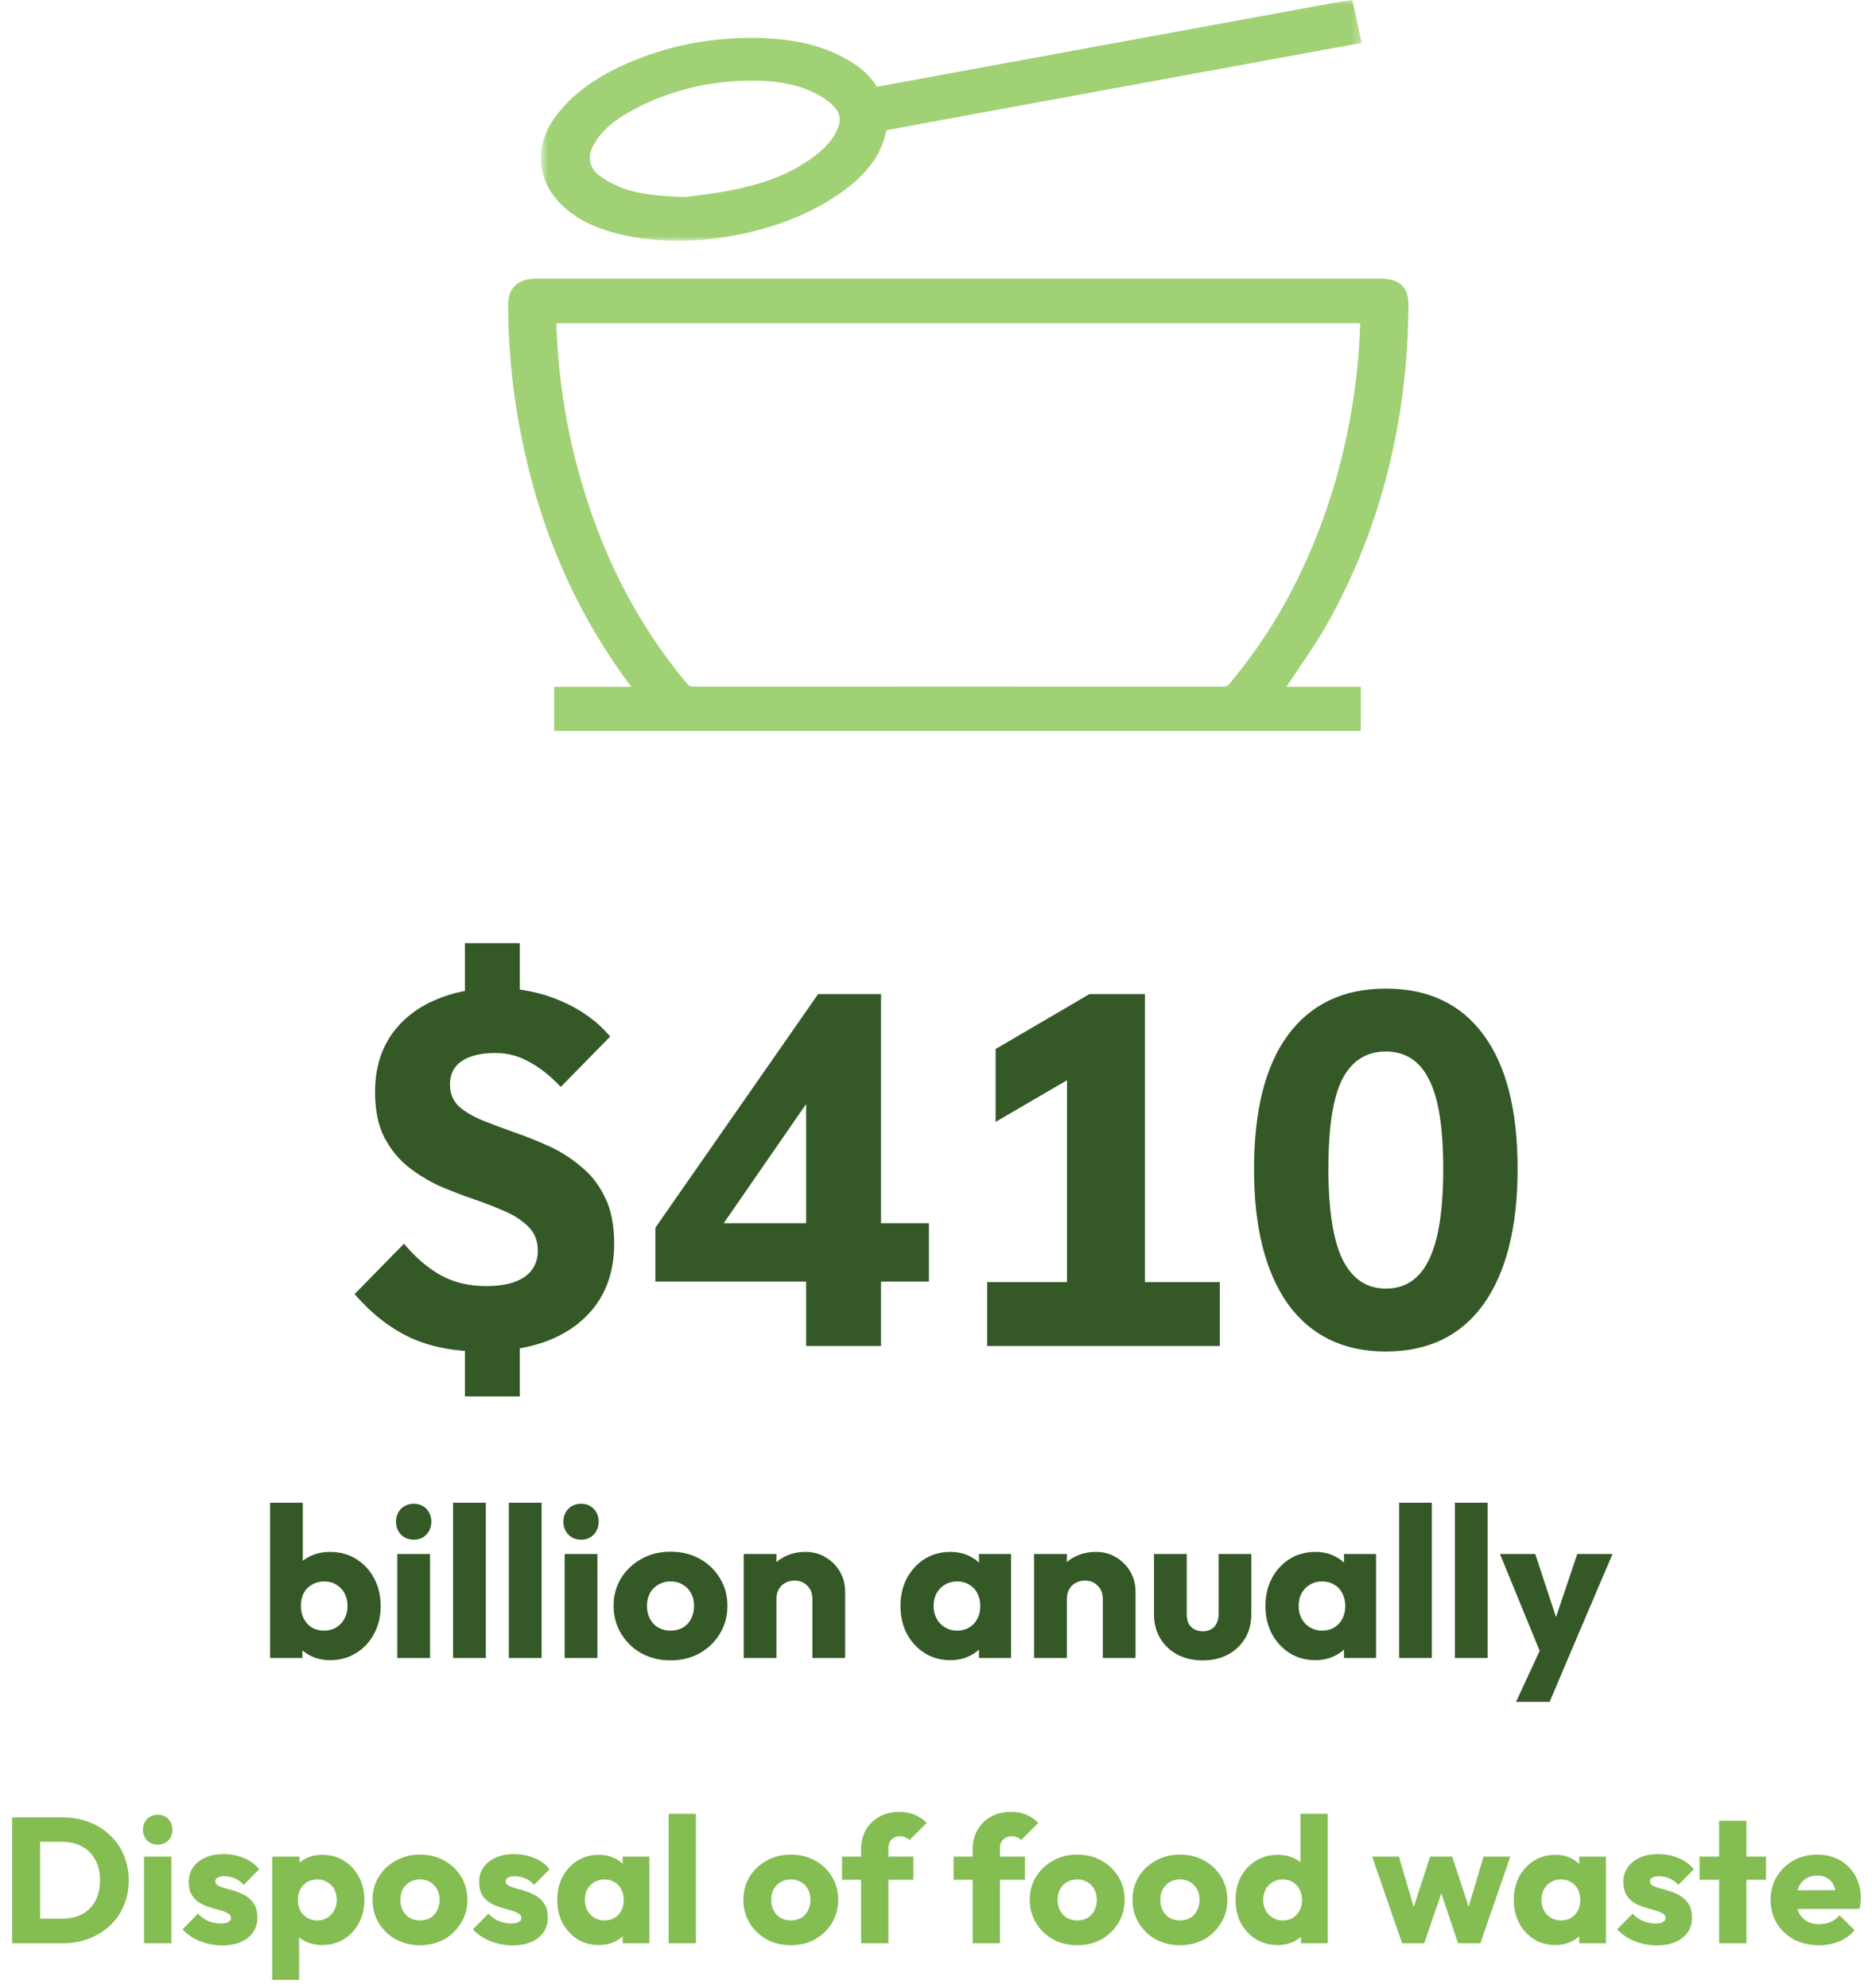
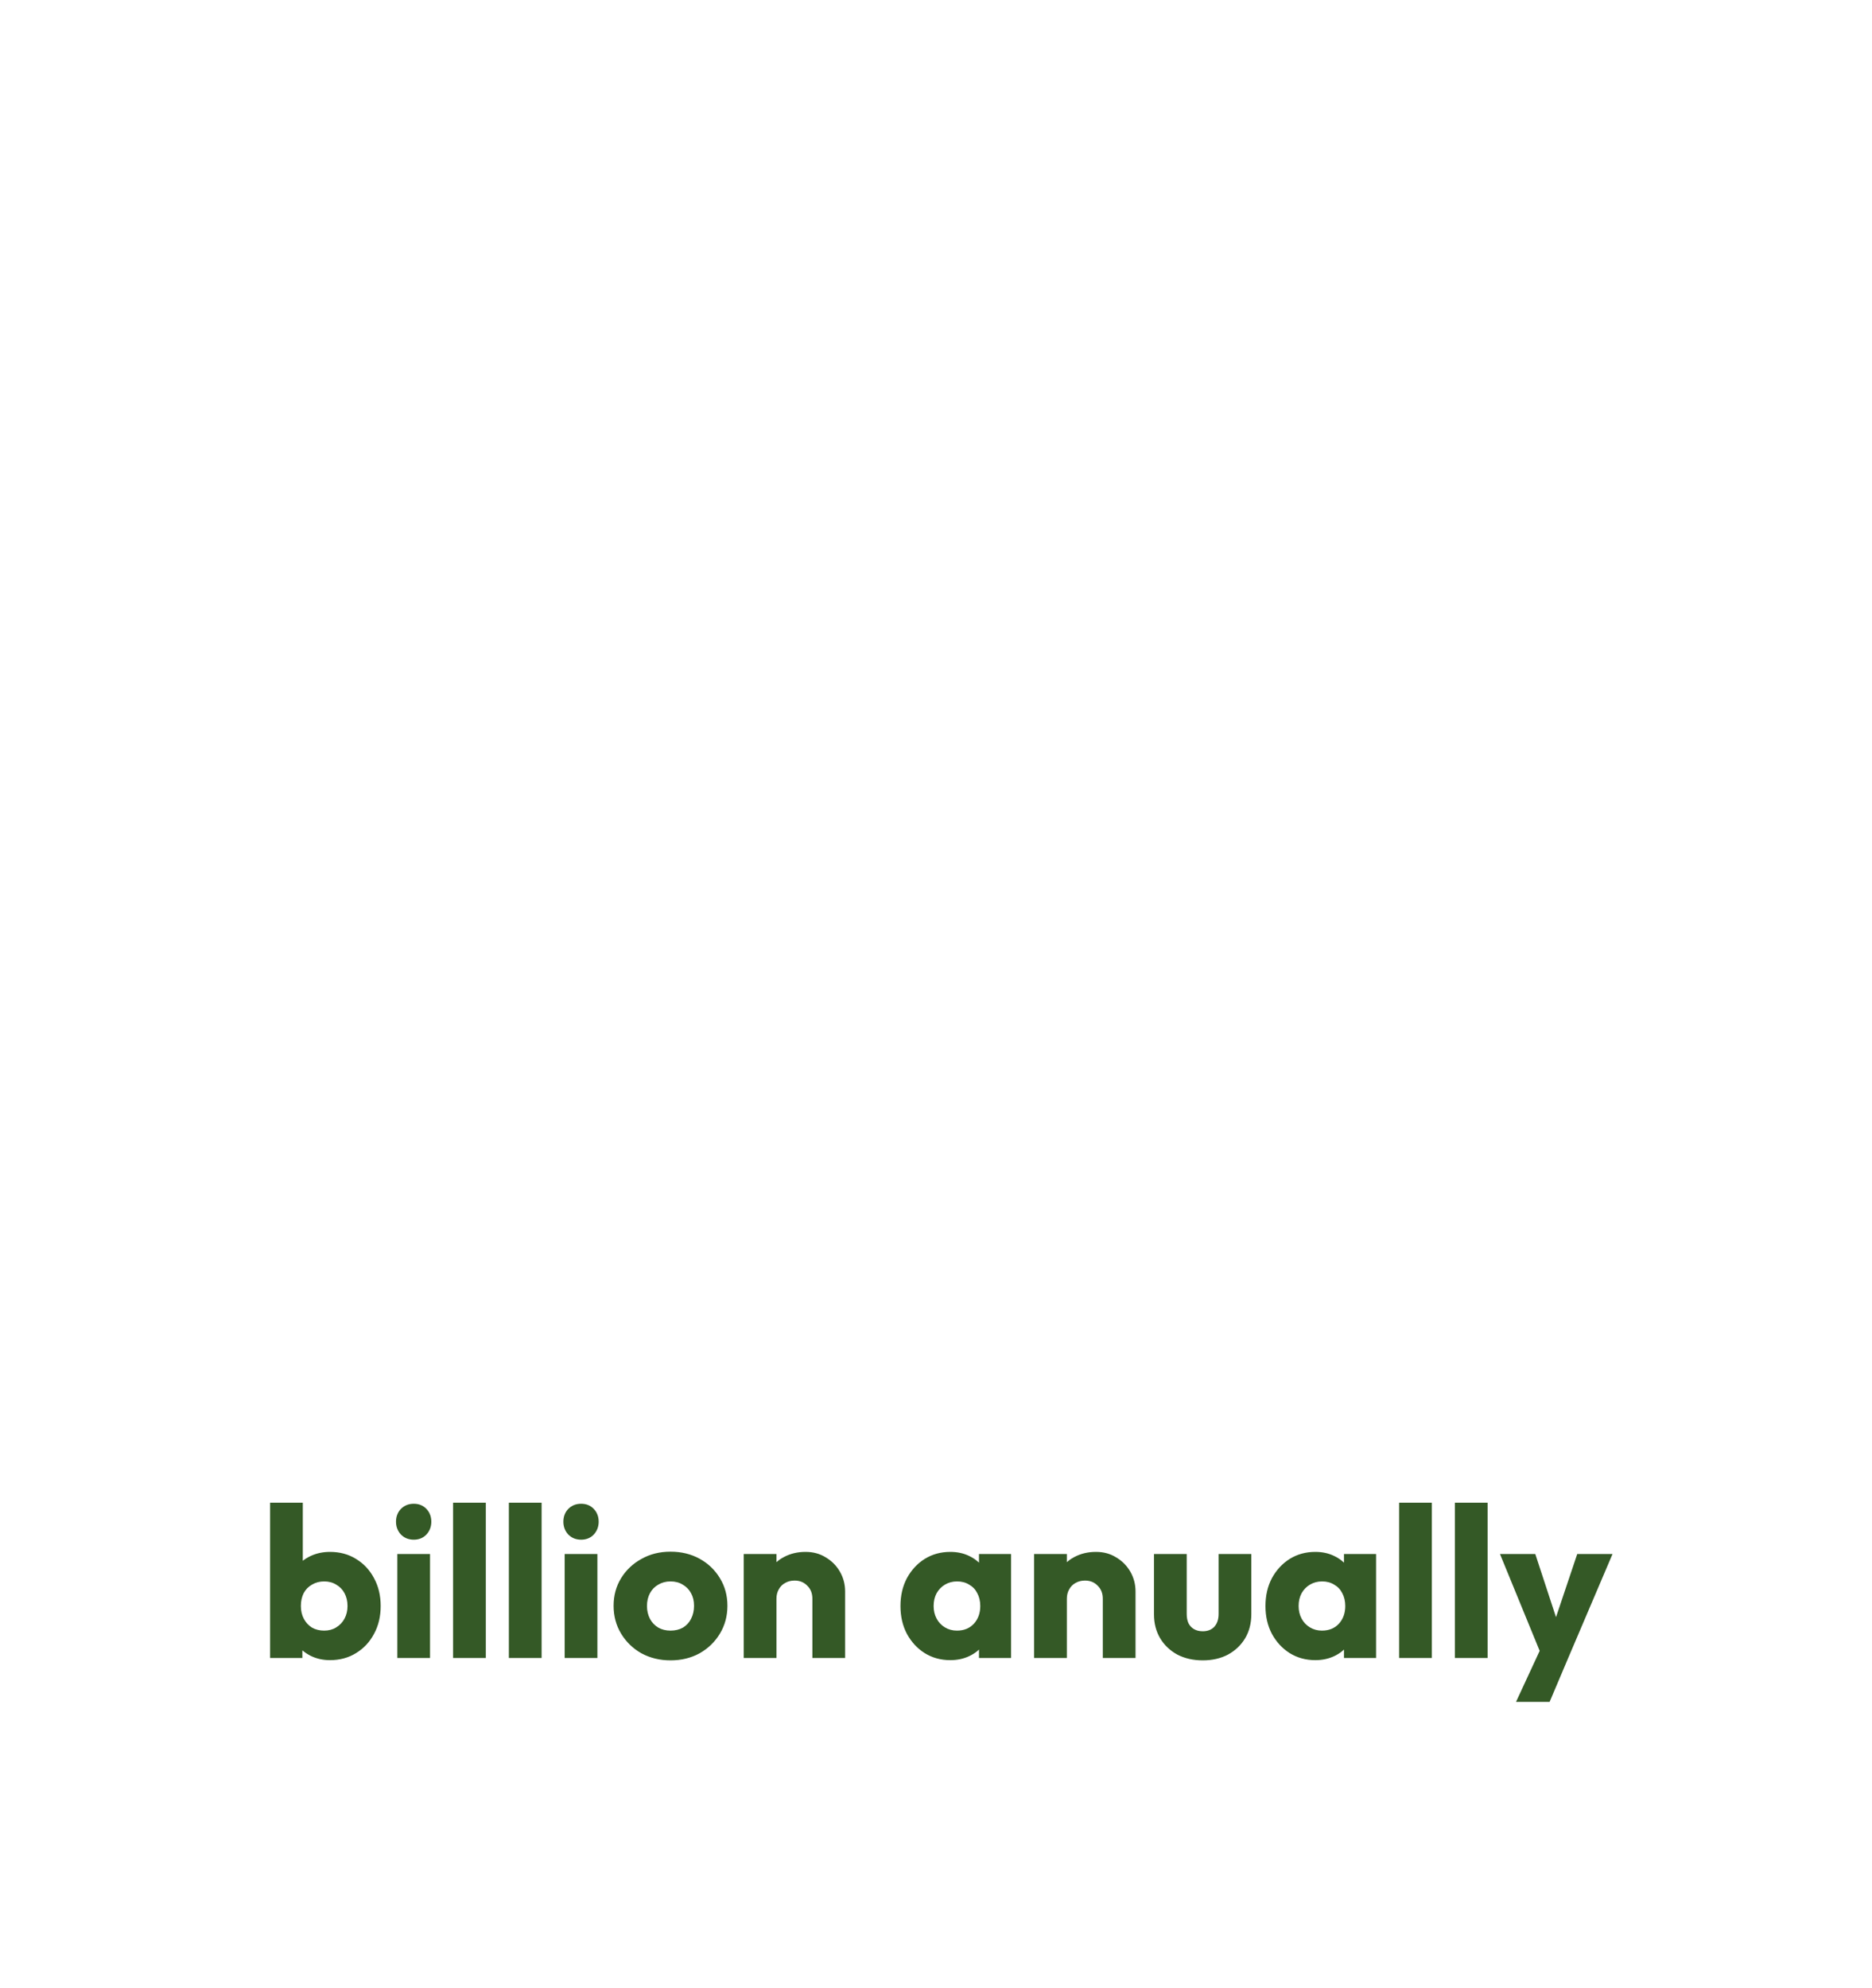
<svg xmlns="http://www.w3.org/2000/svg" width="210" height="223" viewBox="0 0 210 223" fill="none">
-   <path d="M54.002 151.616C50.94 151.616 48.271 151.093 45.994 150.048C43.716 148.965 41.644 147.341 39.778 145.176L45.322 139.52C46.554 141.013 47.916 142.189 49.41 143.048C50.903 143.869 52.62 144.28 54.562 144.28C56.391 144.28 57.81 143.944 58.818 143.272C59.826 142.563 60.33 141.573 60.33 140.304C60.33 139.221 59.994 138.344 59.322 137.672C58.687 137 57.828 136.421 56.746 135.936C55.663 135.451 54.468 134.984 53.162 134.536C51.855 134.088 50.548 133.584 49.242 133.024C47.972 132.427 46.796 131.699 45.714 130.84C44.631 129.944 43.754 128.843 43.082 127.536C42.41 126.192 42.074 124.512 42.074 122.496C42.074 120.069 42.652 117.979 43.81 116.224C45.004 114.469 46.628 113.144 48.682 112.248C50.735 111.315 53.087 110.848 55.738 110.848C58.314 110.848 60.722 111.333 62.962 112.304C65.202 113.275 67.031 114.6 68.45 116.28L62.906 121.936C61.748 120.704 60.572 119.771 59.378 119.136C58.22 118.464 56.951 118.128 55.57 118.128C53.964 118.128 52.714 118.427 51.818 119.024C50.922 119.621 50.474 120.499 50.474 121.656C50.474 122.664 50.81 123.485 51.482 124.12C52.154 124.717 53.031 125.24 54.114 125.688C55.234 126.136 56.428 126.584 57.698 127.032C59.004 127.48 60.311 128.003 61.618 128.6C62.924 129.197 64.119 129.963 65.202 130.896C66.322 131.792 67.218 132.949 67.89 134.368C68.562 135.749 68.898 137.467 68.898 139.52C68.898 143.291 67.572 146.259 64.922 148.424C62.308 150.552 58.668 151.616 54.002 151.616ZM52.154 147.248H58.314V156.656H52.154V147.248ZM58.314 114.88H52.154V105.808H58.314V114.88ZM90.432 151V143.776H73.52V137.728L91.776 111.52H98.832V137.224H104.208V143.776H98.832V151H90.432ZM90.432 137.224V121.824H91.832L79.792 139.24V137.224H90.432ZM110.738 151V143.832H119.698V118.8H123.786L111.69 125.856V117.68L122.218 111.52H128.434V143.832H136.834V151H110.738ZM155.46 151.616C150.719 151.616 147.06 149.843 144.484 146.296C141.945 142.712 140.676 137.672 140.676 131.176C140.676 124.568 141.945 119.547 144.484 116.112C147.06 112.64 150.719 110.904 155.46 110.904C160.239 110.904 163.897 112.64 166.436 116.112C168.975 119.547 170.244 124.549 170.244 131.12C170.244 137.653 168.975 142.712 166.436 146.296C163.897 149.843 160.239 151.616 155.46 151.616ZM155.46 144.56C157.625 144.56 159.231 143.496 160.276 141.368C161.359 139.203 161.9 135.787 161.9 131.12C161.9 126.453 161.359 123.093 160.276 121.04C159.231 118.987 157.625 117.96 155.46 117.96C153.295 117.96 151.671 118.987 150.588 121.04C149.543 123.093 149.02 126.435 149.02 131.064C149.02 135.768 149.561 139.203 150.644 141.368C151.727 143.496 153.332 144.56 155.46 144.56Z" fill="#345926" />
  <path d="M37.016 186.24C36.232 186.24 35.512 186.08 34.856 185.76C34.2 185.424 33.664 184.984 33.248 184.44C32.832 183.88 32.592 183.256 32.528 182.568V177.648C32.592 176.96 32.832 176.352 33.248 175.824C33.664 175.28 34.2 174.856 34.856 174.552C35.512 174.248 36.232 174.096 37.016 174.096C38.12 174.096 39.096 174.36 39.944 174.888C40.808 175.416 41.48 176.136 41.96 177.048C42.456 177.96 42.704 179 42.704 180.168C42.704 181.336 42.456 182.376 41.96 183.288C41.48 184.2 40.808 184.92 39.944 185.448C39.096 185.976 38.12 186.24 37.016 186.24ZM36.368 182.928C36.88 182.928 37.328 182.808 37.712 182.568C38.112 182.328 38.424 182 38.648 181.584C38.872 181.168 38.984 180.696 38.984 180.168C38.984 179.624 38.872 179.144 38.648 178.728C38.424 178.312 38.112 177.992 37.712 177.768C37.328 177.528 36.88 177.408 36.368 177.408C35.856 177.408 35.4 177.528 35 177.768C34.6 177.992 34.288 178.312 34.064 178.728C33.856 179.144 33.752 179.624 33.752 180.168C33.752 180.712 33.864 181.192 34.088 181.608C34.312 182.024 34.616 182.352 35 182.592C35.4 182.816 35.856 182.928 36.368 182.928ZM30.296 186V168.576H33.968V177.192L33.368 180.024L33.92 182.856V186H30.296ZM44.569 186V174.336H48.241V186H44.569ZM46.417 172.728C45.841 172.728 45.361 172.536 44.977 172.152C44.609 171.752 44.425 171.272 44.425 170.712C44.425 170.136 44.609 169.656 44.977 169.272C45.361 168.888 45.841 168.696 46.417 168.696C46.993 168.696 47.465 168.888 47.833 169.272C48.201 169.656 48.385 170.136 48.385 170.712C48.385 171.272 48.201 171.752 47.833 172.152C47.465 172.536 46.993 172.728 46.417 172.728ZM50.827 186V168.576H54.499V186H50.827ZM57.085 186V168.576H60.757V186H57.085ZM63.343 186V174.336H67.015V186H63.343ZM65.191 172.728C64.615 172.728 64.135 172.536 63.751 172.152C63.383 171.752 63.199 171.272 63.199 170.712C63.199 170.136 63.383 169.656 63.751 169.272C64.135 168.888 64.615 168.696 65.191 168.696C65.767 168.696 66.239 168.888 66.607 169.272C66.975 169.656 67.159 170.136 67.159 170.712C67.159 171.272 66.975 171.752 66.607 172.152C66.239 172.536 65.767 172.728 65.191 172.728ZM75.217 186.264C74.017 186.264 72.929 186 71.953 185.472C70.993 184.928 70.233 184.192 69.673 183.264C69.113 182.336 68.833 181.296 68.833 180.144C68.833 178.992 69.113 177.96 69.673 177.048C70.233 176.136 70.993 175.416 71.953 174.888C72.913 174.344 74.001 174.072 75.217 174.072C76.433 174.072 77.521 174.336 78.481 174.864C79.441 175.392 80.201 176.12 80.761 177.048C81.321 177.96 81.601 178.992 81.601 180.144C81.601 181.296 81.321 182.336 80.761 183.264C80.201 184.192 79.441 184.928 78.481 185.472C77.521 186 76.433 186.264 75.217 186.264ZM75.217 182.928C75.745 182.928 76.209 182.816 76.609 182.592C77.009 182.352 77.313 182.024 77.521 181.608C77.745 181.176 77.857 180.688 77.857 180.144C77.857 179.6 77.745 179.128 77.521 178.728C77.297 178.312 76.985 177.992 76.585 177.768C76.201 177.528 75.745 177.408 75.217 177.408C74.705 177.408 74.249 177.528 73.849 177.768C73.449 177.992 73.137 178.312 72.913 178.728C72.689 179.144 72.577 179.624 72.577 180.168C72.577 180.696 72.689 181.176 72.913 181.608C73.137 182.024 73.449 182.352 73.849 182.592C74.249 182.816 74.705 182.928 75.217 182.928ZM91.133 186V179.352C91.133 178.744 90.941 178.256 90.557 177.888C90.189 177.504 89.717 177.312 89.141 177.312C88.741 177.312 88.389 177.4 88.085 177.576C87.781 177.736 87.541 177.976 87.365 178.296C87.189 178.6 87.101 178.952 87.101 179.352L85.685 178.656C85.685 177.744 85.885 176.944 86.285 176.256C86.685 175.568 87.237 175.04 87.941 174.672C88.661 174.288 89.469 174.096 90.365 174.096C91.229 174.096 91.989 174.304 92.645 174.72C93.317 175.12 93.845 175.656 94.229 176.328C94.613 177 94.805 177.736 94.805 178.536V186H91.133ZM83.429 186V174.336H87.101V186H83.429ZM106.605 186.24C105.534 186.24 104.574 185.976 103.726 185.448C102.894 184.92 102.23 184.2 101.734 183.288C101.254 182.376 101.014 181.336 101.014 180.168C101.014 179 101.254 177.96 101.734 177.048C102.23 176.136 102.894 175.416 103.726 174.888C104.574 174.36 105.534 174.096 106.605 174.096C107.39 174.096 108.094 174.248 108.718 174.552C109.358 174.856 109.878 175.28 110.278 175.824C110.678 176.352 110.902 176.96 110.95 177.648V182.688C110.902 183.376 110.678 183.992 110.278 184.536C109.894 185.064 109.382 185.48 108.742 185.784C108.102 186.088 107.39 186.24 106.605 186.24ZM107.35 182.928C108.134 182.928 108.766 182.672 109.246 182.16C109.726 181.632 109.966 180.968 109.966 180.168C109.966 179.624 109.854 179.144 109.63 178.728C109.422 178.312 109.118 177.992 108.718 177.768C108.334 177.528 107.886 177.408 107.374 177.408C106.862 177.408 106.406 177.528 106.006 177.768C105.622 177.992 105.31 178.312 105.07 178.728C104.846 179.144 104.734 179.624 104.734 180.168C104.734 180.696 104.846 181.168 105.07 181.584C105.294 182 105.606 182.328 106.006 182.568C106.406 182.808 106.854 182.928 107.35 182.928ZM109.822 186V182.856L110.374 180.024L109.822 177.192V174.336H113.422V186H109.822ZM123.711 186V179.352C123.711 178.744 123.519 178.256 123.135 177.888C122.767 177.504 122.295 177.312 121.719 177.312C121.319 177.312 120.967 177.4 120.663 177.576C120.359 177.736 120.119 177.976 119.943 178.296C119.767 178.6 119.679 178.952 119.679 179.352L118.263 178.656C118.263 177.744 118.463 176.944 118.863 176.256C119.263 175.568 119.815 175.04 120.519 174.672C121.239 174.288 122.047 174.096 122.943 174.096C123.807 174.096 124.567 174.304 125.223 174.72C125.895 175.12 126.423 175.656 126.807 176.328C127.191 177 127.383 177.736 127.383 178.536V186H123.711ZM116.007 186V174.336H119.679V186H116.007ZM134.925 186.264C133.853 186.264 132.901 186.048 132.069 185.616C131.253 185.168 130.613 184.56 130.149 183.792C129.685 183.008 129.453 182.112 129.453 181.104V174.336H133.125V181.056C133.125 181.456 133.189 181.8 133.317 182.088C133.461 182.376 133.669 182.6 133.941 182.76C134.213 182.92 134.541 183 134.925 183C135.469 183 135.901 182.832 136.221 182.496C136.541 182.144 136.701 181.664 136.701 181.056V174.336H140.373V181.08C140.373 182.104 140.141 183.008 139.677 183.792C139.213 184.56 138.573 185.168 137.757 185.616C136.941 186.048 135.997 186.264 134.925 186.264ZM147.551 186.24C146.479 186.24 145.519 185.976 144.671 185.448C143.839 184.92 143.175 184.2 142.679 183.288C142.199 182.376 141.959 181.336 141.959 180.168C141.959 179 142.199 177.96 142.679 177.048C143.175 176.136 143.839 175.416 144.671 174.888C145.519 174.36 146.479 174.096 147.551 174.096C148.335 174.096 149.039 174.248 149.663 174.552C150.303 174.856 150.823 175.28 151.223 175.824C151.623 176.352 151.847 176.96 151.895 177.648V182.688C151.847 183.376 151.623 183.992 151.223 184.536C150.839 185.064 150.327 185.48 149.687 185.784C149.047 186.088 148.335 186.24 147.551 186.24ZM148.295 182.928C149.079 182.928 149.711 182.672 150.191 182.16C150.671 181.632 150.911 180.968 150.911 180.168C150.911 179.624 150.799 179.144 150.575 178.728C150.367 178.312 150.063 177.992 149.663 177.768C149.279 177.528 148.831 177.408 148.319 177.408C147.807 177.408 147.351 177.528 146.951 177.768C146.567 177.992 146.255 178.312 146.015 178.728C145.791 179.144 145.679 179.624 145.679 180.168C145.679 180.696 145.791 181.168 146.015 181.584C146.239 182 146.551 182.328 146.951 182.568C147.351 182.808 147.799 182.928 148.295 182.928ZM150.767 186V182.856L151.319 180.024L150.767 177.192V174.336H154.367V186H150.767ZM156.952 186V168.576H160.624V186H156.952ZM163.21 186V168.576H166.882V186H163.21ZM173.068 186.048L168.268 174.336H172.228L175.276 183.624H173.812L176.932 174.336H180.892L175.9 186.048H173.068ZM170.068 190.92L173.572 183.36L175.9 186.048L173.836 190.92H170.068Z" fill="#345926" />
-   <path d="M3.48 218V215.24H6.98C7.833 215.24 8.58 215.073 9.22 214.74C9.86 214.393 10.353 213.893 10.7 213.24C11.047 212.587 11.22 211.813 11.22 210.92C11.22 210.027 11.04 209.26 10.68 208.62C10.333 207.98 9.84 207.487 9.2 207.14C8.573 206.793 7.833 206.62 6.98 206.62H3.38V203.88H7.02C8.087 203.88 9.067 204.053 9.96 204.4C10.867 204.733 11.653 205.22 12.32 205.86C13 206.487 13.52 207.233 13.88 208.1C14.253 208.953 14.44 209.9 14.44 210.94C14.44 211.967 14.253 212.913 13.88 213.78C13.52 214.647 13.007 215.393 12.34 216.02C11.673 216.647 10.887 217.133 9.98 217.48C9.087 217.827 8.113 218 7.06 218H3.48ZM1.36 218V203.88H4.5V218H1.36ZM16.158 218V208.28H19.218V218H16.158ZM17.698 206.94C17.218 206.94 16.818 206.78 16.498 206.46C16.192 206.127 16.038 205.727 16.038 205.26C16.038 204.78 16.192 204.38 16.498 204.06C16.818 203.74 17.218 203.58 17.698 203.58C18.178 203.58 18.572 203.74 18.878 204.06C19.185 204.38 19.338 204.78 19.338 205.26C19.338 205.727 19.185 206.127 18.878 206.46C18.572 206.78 18.178 206.94 17.698 206.94ZM24.913 218.24C24.34 218.24 23.773 218.167 23.213 218.02C22.666 217.873 22.153 217.667 21.673 217.4C21.206 217.12 20.806 216.8 20.473 216.44L22.213 214.68C22.533 215.027 22.913 215.3 23.353 215.5C23.793 215.687 24.273 215.78 24.793 215.78C25.153 215.78 25.426 215.727 25.613 215.62C25.813 215.513 25.913 215.367 25.913 215.18C25.913 214.94 25.793 214.76 25.553 214.64C25.326 214.507 25.033 214.393 24.673 214.3C24.313 214.193 23.933 214.08 23.533 213.96C23.133 213.84 22.753 213.673 22.393 213.46C22.033 213.247 21.74 212.953 21.513 212.58C21.286 212.193 21.173 211.707 21.173 211.12C21.173 210.493 21.333 209.953 21.653 209.5C21.973 209.033 22.426 208.667 23.013 208.4C23.6 208.133 24.286 208 25.073 208C25.9 208 26.66 208.147 27.353 208.44C28.06 208.72 28.633 209.14 29.073 209.7L27.333 211.46C27.026 211.1 26.68 210.847 26.293 210.7C25.92 210.553 25.553 210.48 25.193 210.48C24.846 210.48 24.586 210.533 24.413 210.64C24.24 210.733 24.153 210.873 24.153 211.06C24.153 211.26 24.266 211.42 24.493 211.54C24.72 211.66 25.013 211.767 25.373 211.86C25.733 211.953 26.113 212.067 26.513 212.2C26.913 212.333 27.293 212.513 27.653 212.74C28.013 212.967 28.306 213.273 28.533 213.66C28.76 214.033 28.873 214.527 28.873 215.14C28.873 216.087 28.513 216.84 27.793 217.4C27.086 217.96 26.126 218.24 24.913 218.24ZM36.133 218.2C35.48 218.2 34.88 218.073 34.333 217.82C33.786 217.567 33.34 217.22 32.993 216.78C32.647 216.327 32.447 215.813 32.393 215.24V211.14C32.447 210.567 32.647 210.047 32.993 209.58C33.34 209.113 33.786 208.747 34.333 208.48C34.88 208.213 35.48 208.08 36.133 208.08C37.053 208.08 37.867 208.3 38.573 208.74C39.293 209.18 39.853 209.78 40.253 210.54C40.666 211.3 40.873 212.167 40.873 213.14C40.873 214.113 40.666 214.98 40.253 215.74C39.853 216.5 39.293 217.1 38.573 217.54C37.867 217.98 37.053 218.2 36.133 218.2ZM35.573 215.44C36.013 215.44 36.393 215.34 36.713 215.14C37.047 214.94 37.306 214.667 37.493 214.32C37.68 213.973 37.773 213.58 37.773 213.14C37.773 212.687 37.68 212.287 37.493 211.94C37.306 211.593 37.047 211.327 36.713 211.14C36.393 210.94 36.02 210.84 35.593 210.84C35.166 210.84 34.786 210.94 34.453 211.14C34.133 211.327 33.88 211.593 33.693 211.94C33.507 212.287 33.413 212.687 33.413 213.14C33.413 213.58 33.5 213.973 33.673 214.32C33.86 214.667 34.12 214.94 34.453 215.14C34.786 215.34 35.16 215.44 35.573 215.44ZM30.533 222.1V208.28H33.593V210.78L33.093 213.14L33.553 215.5V222.1H30.533ZM47.108 218.22C46.108 218.22 45.201 218 44.388 217.56C43.588 217.107 42.954 216.493 42.488 215.72C42.021 214.947 41.788 214.08 41.788 213.12C41.788 212.16 42.021 211.3 42.488 210.54C42.954 209.78 43.588 209.18 44.388 208.74C45.188 208.287 46.094 208.06 47.108 208.06C48.121 208.06 49.028 208.28 49.828 208.72C50.628 209.16 51.261 209.767 51.728 210.54C52.194 211.3 52.428 212.16 52.428 213.12C52.428 214.08 52.194 214.947 51.728 215.72C51.261 216.493 50.628 217.107 49.828 217.56C49.028 218 48.121 218.22 47.108 218.22ZM47.108 215.44C47.548 215.44 47.934 215.347 48.268 215.16C48.601 214.96 48.854 214.687 49.028 214.34C49.214 213.98 49.308 213.573 49.308 213.12C49.308 212.667 49.214 212.273 49.028 211.94C48.841 211.593 48.581 211.327 48.248 211.14C47.928 210.94 47.548 210.84 47.108 210.84C46.681 210.84 46.301 210.94 45.968 211.14C45.634 211.327 45.374 211.593 45.188 211.94C45.001 212.287 44.908 212.687 44.908 213.14C44.908 213.58 45.001 213.98 45.188 214.34C45.374 214.687 45.634 214.96 45.968 215.16C46.301 215.347 46.681 215.44 47.108 215.44ZM57.491 218.24C56.918 218.24 56.351 218.167 55.791 218.02C55.244 217.873 54.731 217.667 54.251 217.4C53.784 217.12 53.384 216.8 53.051 216.44L54.791 214.68C55.111 215.027 55.491 215.3 55.931 215.5C56.371 215.687 56.851 215.78 57.371 215.78C57.731 215.78 58.004 215.727 58.191 215.62C58.391 215.513 58.491 215.367 58.491 215.18C58.491 214.94 58.371 214.76 58.131 214.64C57.904 214.507 57.611 214.393 57.251 214.3C56.891 214.193 56.511 214.08 56.111 213.96C55.711 213.84 55.331 213.673 54.971 213.46C54.611 213.247 54.318 212.953 54.091 212.58C53.864 212.193 53.751 211.707 53.751 211.12C53.751 210.493 53.911 209.953 54.231 209.5C54.551 209.033 55.004 208.667 55.591 208.4C56.178 208.133 56.864 208 57.651 208C58.478 208 59.238 208.147 59.931 208.44C60.638 208.72 61.211 209.14 61.651 209.7L59.911 211.46C59.604 211.1 59.258 210.847 58.871 210.7C58.498 210.553 58.131 210.48 57.771 210.48C57.424 210.48 57.164 210.533 56.991 210.64C56.818 210.733 56.731 210.873 56.731 211.06C56.731 211.26 56.844 211.42 57.071 211.54C57.298 211.66 57.591 211.767 57.951 211.86C58.311 211.953 58.691 212.067 59.091 212.2C59.491 212.333 59.871 212.513 60.231 212.74C60.591 212.967 60.884 213.273 61.111 213.66C61.338 214.033 61.451 214.527 61.451 215.14C61.451 216.087 61.091 216.84 60.371 217.4C59.664 217.96 58.704 218.24 57.491 218.24ZM67.171 218.2C66.278 218.2 65.478 217.98 64.771 217.54C64.078 217.1 63.525 216.5 63.111 215.74C62.711 214.98 62.511 214.113 62.511 213.14C62.511 212.167 62.711 211.3 63.111 210.54C63.525 209.78 64.078 209.18 64.771 208.74C65.478 208.3 66.278 208.08 67.171 208.08C67.825 208.08 68.411 208.207 68.931 208.46C69.465 208.713 69.898 209.067 70.231 209.52C70.565 209.96 70.751 210.467 70.791 211.04V215.24C70.751 215.813 70.565 216.327 70.231 216.78C69.911 217.22 69.485 217.567 68.951 217.82C68.418 218.073 67.825 218.2 67.171 218.2ZM67.791 215.44C68.445 215.44 68.971 215.227 69.371 214.8C69.771 214.36 69.971 213.807 69.971 213.14C69.971 212.687 69.878 212.287 69.691 211.94C69.518 211.593 69.265 211.327 68.931 211.14C68.611 210.94 68.238 210.84 67.811 210.84C67.385 210.84 67.005 210.94 66.671 211.14C66.351 211.327 66.091 211.593 65.891 211.94C65.705 212.287 65.611 212.687 65.611 213.14C65.611 213.58 65.705 213.973 65.891 214.32C66.078 214.667 66.338 214.94 66.671 215.14C67.005 215.34 67.378 215.44 67.791 215.44ZM69.851 218V215.38L70.311 213.02L69.851 210.66V208.28H72.851V218H69.851ZM75.006 218V203.48H78.066V218H75.006ZM88.709 218.22C87.709 218.22 86.803 218 85.989 217.56C85.189 217.107 84.556 216.493 84.089 215.72C83.623 214.947 83.389 214.08 83.389 213.12C83.389 212.16 83.623 211.3 84.089 210.54C84.556 209.78 85.189 209.18 85.989 208.74C86.789 208.287 87.696 208.06 88.709 208.06C89.723 208.06 90.629 208.28 91.429 208.72C92.229 209.16 92.863 209.767 93.329 210.54C93.796 211.3 94.029 212.16 94.029 213.12C94.029 214.08 93.796 214.947 93.329 215.72C92.863 216.493 92.229 217.107 91.429 217.56C90.629 218 89.723 218.22 88.709 218.22ZM88.709 215.44C89.149 215.44 89.536 215.347 89.869 215.16C90.203 214.96 90.456 214.687 90.629 214.34C90.816 213.98 90.909 213.573 90.909 213.12C90.909 212.667 90.816 212.273 90.629 211.94C90.443 211.593 90.183 211.327 89.849 211.14C89.529 210.94 89.149 210.84 88.709 210.84C88.283 210.84 87.903 210.94 87.569 211.14C87.236 211.327 86.976 211.593 86.789 211.94C86.603 212.287 86.509 212.687 86.509 213.14C86.509 213.58 86.603 213.98 86.789 214.34C86.976 214.687 87.236 214.96 87.569 215.16C87.903 215.347 88.283 215.44 88.709 215.44ZM96.597 218V207.44C96.597 206.653 96.771 205.947 97.117 205.32C97.477 204.68 97.977 204.18 98.617 203.82C99.257 203.447 100.017 203.26 100.897 203.26C101.564 203.26 102.144 203.373 102.637 203.6C103.144 203.813 103.584 204.113 103.957 204.5L102.037 206.42C101.904 206.287 101.751 206.187 101.577 206.12C101.417 206.04 101.224 206 100.997 206C100.584 206 100.257 206.12 100.017 206.36C99.777 206.6 99.657 206.927 99.657 207.34V218H96.597ZM94.457 210.88V208.28H102.457V210.88H94.457ZM109.117 218V207.44C109.117 206.653 109.29 205.947 109.637 205.32C109.997 204.68 110.497 204.18 111.137 203.82C111.777 203.447 112.537 203.26 113.417 203.26C114.084 203.26 114.664 203.373 115.157 203.6C115.664 203.813 116.104 204.113 116.477 204.5L114.557 206.42C114.424 206.287 114.27 206.187 114.097 206.12C113.937 206.04 113.744 206 113.517 206C113.104 206 112.777 206.12 112.537 206.36C112.297 206.6 112.177 206.927 112.177 207.34V218H109.117ZM106.977 210.88V208.28H114.977V210.88H106.977ZM120.838 218.22C119.838 218.22 118.931 218 118.118 217.56C117.318 217.107 116.685 216.493 116.218 215.72C115.751 214.947 115.518 214.08 115.518 213.12C115.518 212.16 115.751 211.3 116.218 210.54C116.685 209.78 117.318 209.18 118.118 208.74C118.918 208.287 119.825 208.06 120.838 208.06C121.851 208.06 122.758 208.28 123.558 208.72C124.358 209.16 124.991 209.767 125.458 210.54C125.925 211.3 126.158 212.16 126.158 213.12C126.158 214.08 125.925 214.947 125.458 215.72C124.991 216.493 124.358 217.107 123.558 217.56C122.758 218 121.851 218.22 120.838 218.22ZM120.838 215.44C121.278 215.44 121.665 215.347 121.998 215.16C122.331 214.96 122.585 214.687 122.758 214.34C122.945 213.98 123.038 213.573 123.038 213.12C123.038 212.667 122.945 212.273 122.758 211.94C122.571 211.593 122.311 211.327 121.978 211.14C121.658 210.94 121.278 210.84 120.838 210.84C120.411 210.84 120.031 210.94 119.698 211.14C119.365 211.327 119.105 211.593 118.918 211.94C118.731 212.287 118.638 212.687 118.638 213.14C118.638 213.58 118.731 213.98 118.918 214.34C119.105 214.687 119.365 214.96 119.698 215.16C120.031 215.347 120.411 215.44 120.838 215.44ZM132.362 218.22C131.362 218.22 130.455 218 129.642 217.56C128.842 217.107 128.208 216.493 127.742 215.72C127.275 214.947 127.042 214.08 127.042 213.12C127.042 212.16 127.275 211.3 127.742 210.54C128.208 209.78 128.842 209.18 129.642 208.74C130.442 208.287 131.348 208.06 132.362 208.06C133.375 208.06 134.282 208.28 135.082 208.72C135.882 209.16 136.515 209.767 136.982 210.54C137.448 211.3 137.682 212.16 137.682 213.12C137.682 214.08 137.448 214.947 136.982 215.72C136.515 216.493 135.882 217.107 135.082 217.56C134.282 218 133.375 218.22 132.362 218.22ZM132.362 215.44C132.802 215.44 133.188 215.347 133.522 215.16C133.855 214.96 134.108 214.687 134.282 214.34C134.468 213.98 134.562 213.573 134.562 213.12C134.562 212.667 134.468 212.273 134.282 211.94C134.095 211.593 133.835 211.327 133.502 211.14C133.182 210.94 132.802 210.84 132.362 210.84C131.935 210.84 131.555 210.94 131.222 211.14C130.888 211.327 130.628 211.593 130.442 211.94C130.255 212.287 130.162 212.687 130.162 213.14C130.162 213.58 130.255 213.98 130.442 214.34C130.628 214.687 130.888 214.96 131.222 215.16C131.555 215.347 131.935 215.44 132.362 215.44ZM143.345 218.2C142.425 218.2 141.605 217.98 140.885 217.54C140.178 217.1 139.618 216.5 139.205 215.74C138.805 214.98 138.605 214.113 138.605 213.14C138.605 212.167 138.805 211.3 139.205 210.54C139.618 209.78 140.178 209.18 140.885 208.74C141.605 208.3 142.425 208.08 143.345 208.08C144.012 208.08 144.612 208.207 145.145 208.46C145.692 208.713 146.138 209.067 146.485 209.52C146.845 209.96 147.045 210.467 147.085 211.04V215.14C147.045 215.713 146.852 216.233 146.505 216.7C146.158 217.153 145.712 217.52 145.165 217.8C144.618 218.067 144.012 218.2 143.345 218.2ZM143.885 215.44C144.325 215.44 144.705 215.347 145.025 215.16C145.345 214.96 145.598 214.687 145.785 214.34C145.972 213.993 146.065 213.593 146.065 213.14C146.065 212.687 145.972 212.293 145.785 211.96C145.612 211.613 145.358 211.34 145.025 211.14C144.705 210.94 144.332 210.84 143.905 210.84C143.478 210.84 143.098 210.94 142.765 211.14C142.445 211.34 142.185 211.613 141.985 211.96C141.798 212.307 141.705 212.7 141.705 213.14C141.705 213.58 141.798 213.973 141.985 214.32C142.172 214.667 142.432 214.94 142.765 215.14C143.098 215.34 143.472 215.44 143.885 215.44ZM148.945 218H145.945V215.38L146.405 213.02L145.885 210.66V203.48H148.945V218ZM157.288 218L153.928 208.28H156.928L159.008 215.34L158.128 215.36L160.428 208.28H162.908L165.228 215.36L164.328 215.34L166.428 208.28H169.428L166.068 218H163.568L161.308 211.28H162.068L159.768 218H157.288ZM174.476 218.2C173.583 218.2 172.783 217.98 172.076 217.54C171.383 217.1 170.829 216.5 170.416 215.74C170.016 214.98 169.816 214.113 169.816 213.14C169.816 212.167 170.016 211.3 170.416 210.54C170.829 209.78 171.383 209.18 172.076 208.74C172.783 208.3 173.583 208.08 174.476 208.08C175.129 208.08 175.716 208.207 176.236 208.46C176.769 208.713 177.203 209.067 177.536 209.52C177.869 209.96 178.056 210.467 178.096 211.04V215.24C178.056 215.813 177.869 216.327 177.536 216.78C177.216 217.22 176.789 217.567 176.256 217.82C175.723 218.073 175.129 218.2 174.476 218.2ZM175.096 215.44C175.749 215.44 176.276 215.227 176.676 214.8C177.076 214.36 177.276 213.807 177.276 213.14C177.276 212.687 177.183 212.287 176.996 211.94C176.823 211.593 176.569 211.327 176.236 211.14C175.916 210.94 175.543 210.84 175.116 210.84C174.689 210.84 174.309 210.94 173.976 211.14C173.656 211.327 173.396 211.593 173.196 211.94C173.009 212.287 172.916 212.687 172.916 213.14C172.916 213.58 173.009 213.973 173.196 214.32C173.383 214.667 173.643 214.94 173.976 215.14C174.309 215.34 174.683 215.44 175.096 215.44ZM177.156 218V215.38L177.616 213.02L177.156 210.66V208.28H180.156V218H177.156ZM185.85 218.24C185.277 218.24 184.71 218.167 184.15 218.02C183.604 217.873 183.09 217.667 182.61 217.4C182.144 217.12 181.744 216.8 181.41 216.44L183.15 214.68C183.47 215.027 183.85 215.3 184.29 215.5C184.73 215.687 185.21 215.78 185.73 215.78C186.09 215.78 186.364 215.727 186.55 215.62C186.75 215.513 186.85 215.367 186.85 215.18C186.85 214.94 186.73 214.76 186.49 214.64C186.264 214.507 185.97 214.393 185.61 214.3C185.25 214.193 184.87 214.08 184.47 213.96C184.07 213.84 183.69 213.673 183.33 213.46C182.97 213.247 182.677 212.953 182.45 212.58C182.224 212.193 182.11 211.707 182.11 211.12C182.11 210.493 182.27 209.953 182.59 209.5C182.91 209.033 183.364 208.667 183.95 208.4C184.537 208.133 185.224 208 186.01 208C186.837 208 187.597 208.147 188.29 208.44C188.997 208.72 189.57 209.14 190.01 209.7L188.27 211.46C187.964 211.1 187.617 210.847 187.23 210.7C186.857 210.553 186.49 210.48 186.13 210.48C185.784 210.48 185.524 210.533 185.35 210.64C185.177 210.733 185.09 210.873 185.09 211.06C185.09 211.26 185.204 211.42 185.43 211.54C185.657 211.66 185.95 211.767 186.31 211.86C186.67 211.953 187.05 212.067 187.45 212.2C187.85 212.333 188.23 212.513 188.59 212.74C188.95 212.967 189.244 213.273 189.47 213.66C189.697 214.033 189.81 214.527 189.81 215.14C189.81 216.087 189.45 216.84 188.73 217.4C188.024 217.96 187.064 218.24 185.85 218.24ZM192.851 218V204.26H195.911V218H192.851ZM190.651 210.88V208.28H198.111V210.88H190.651ZM204.064 218.22C203.01 218.22 202.07 218.007 201.244 217.58C200.43 217.14 199.79 216.533 199.324 215.76C198.857 214.987 198.624 214.113 198.624 213.14C198.624 212.167 198.85 211.3 199.304 210.54C199.77 209.767 200.397 209.16 201.184 208.72C201.97 208.28 202.857 208.06 203.844 208.06C204.804 208.06 205.65 208.267 206.384 208.68C207.117 209.093 207.69 209.667 208.104 210.4C208.53 211.133 208.744 211.973 208.744 212.92C208.744 213.093 208.73 213.28 208.704 213.48C208.69 213.667 208.657 213.887 208.604 214.14L200.224 214.16V212.06L207.304 212.04L205.984 212.92C205.97 212.36 205.884 211.9 205.724 211.54C205.564 211.167 205.324 210.887 205.004 210.7C204.697 210.5 204.317 210.4 203.864 210.4C203.384 210.4 202.964 210.513 202.604 210.74C202.257 210.953 201.984 211.26 201.784 211.66C201.597 212.06 201.504 212.547 201.504 213.12C201.504 213.693 201.604 214.187 201.804 214.6C202.017 215 202.31 215.313 202.684 215.54C203.07 215.753 203.524 215.86 204.044 215.86C204.524 215.86 204.957 215.78 205.344 215.62C205.73 215.447 206.07 215.193 206.364 214.86L208.044 216.54C207.564 217.1 206.984 217.52 206.304 217.8C205.624 218.08 204.877 218.22 204.064 218.22Z" fill="#84BD52" />
-   <path d="M64.728 52.269C63.363 47.111 62.583 41.726 62.408 36.256H152.598L152.555 37.135C152.505 38.167 152.458 39.141 152.371 40.129C151.85 46.003 150.674 51.657 148.876 56.937C146.292 64.523 142.714 70.984 137.936 76.689C137.714 76.955 137.56 77.028 137.215 77.028C117.408 77.015 97.6 77.014 77.792 77.027C77.44 77.027 77.286 76.956 77.069 76.698C71.278 69.761 67.24 61.771 64.728 52.27M145.763 74.88C146.898 73.202 148.071 71.466 149.064 69.671C154.911 59.107 157.916 47.184 158 34.231C158.007 33.191 157.761 32.476 157.228 31.982C156.693 31.486 155.914 31.255 154.777 31.255H60.234C59.153 31.255 58.361 31.503 57.81 32.013C57.259 32.524 56.995 33.259 57 34.262C57.03 39.041 57.482 43.739 58.34 48.227C60.335 58.648 64.094 67.636 69.833 75.703C70.148 76.146 70.47 76.584 70.814 77.053H62.166V82H152.657V77.05H144.313C144.787 76.323 145.284 75.59 145.763 74.88Z" fill="#A0D174" />
  <mask id="mask0_296_1331" style="mask-type:luminance" maskUnits="userSpaceOnUse" x="60" y="0" width="93" height="28">
    <path d="M152.751 0H60.68V27.022H152.749L152.751 0Z" fill="white" />
  </mask>
  <g mask="url(#mask0_296_1331)">
-     <path d="M66.554 16.31C67.312 14.905 68.528 13.754 70.382 12.685C74.579 10.268 79.282 9.043 84.364 9.043C84.641 9.043 84.92 9.046 85.199 9.053C88.125 9.129 90.494 9.773 92.439 11.022C92.853 11.287 93.26 11.636 93.615 12.031C94.283 12.772 94.372 13.591 93.896 14.608C93.119 16.258 91.673 17.363 90.359 18.226C88.102 19.708 85.334 20.723 81.65 21.417C80.316 21.67 78.969 21.837 77.886 21.972C77.498 22.021 77.147 22.065 76.849 22.106C73.657 21.99 71.553 21.779 69.614 21.013C68.774 20.68 67.986 20.247 67.269 19.726C66.12 18.884 65.853 17.607 66.554 16.31ZM63.767 23.655C65.507 25.026 67.65 25.926 70.512 26.488C72.317 26.842 74.192 27.023 76.084 27.023C77.919 27.023 79.829 26.854 81.761 26.52C86.283 25.741 90.085 24.346 93.386 22.254C97.972 19.348 99.035 16.547 99.421 14.673C99.458 14.641 99.5 14.615 99.546 14.596C102.514 14.032 105.536 13.477 108.458 12.941L145.593 6.123L150.192 5.277L152.747 4.805L151.706 0L151.177 0.069L150.932 0.1C150.789 0.115 150.646 0.135 150.504 0.159L119.758 5.803C112.667 7.104 105.575 8.406 98.486 9.715C98.446 9.723 98.407 9.729 98.367 9.734C98.363 9.728 98.359 9.722 98.356 9.715C97.664 8.562 96.615 7.589 95.15 6.741C92.306 5.094 88.991 4.305 84.718 4.255C79.164 4.185 73.908 5.343 69.135 7.681C66.046 9.194 63.771 11.027 62.177 13.279C59.7 16.783 60.339 20.953 63.767 23.655Z" fill="#A0D174" />
-   </g>
+     </g>
</svg>